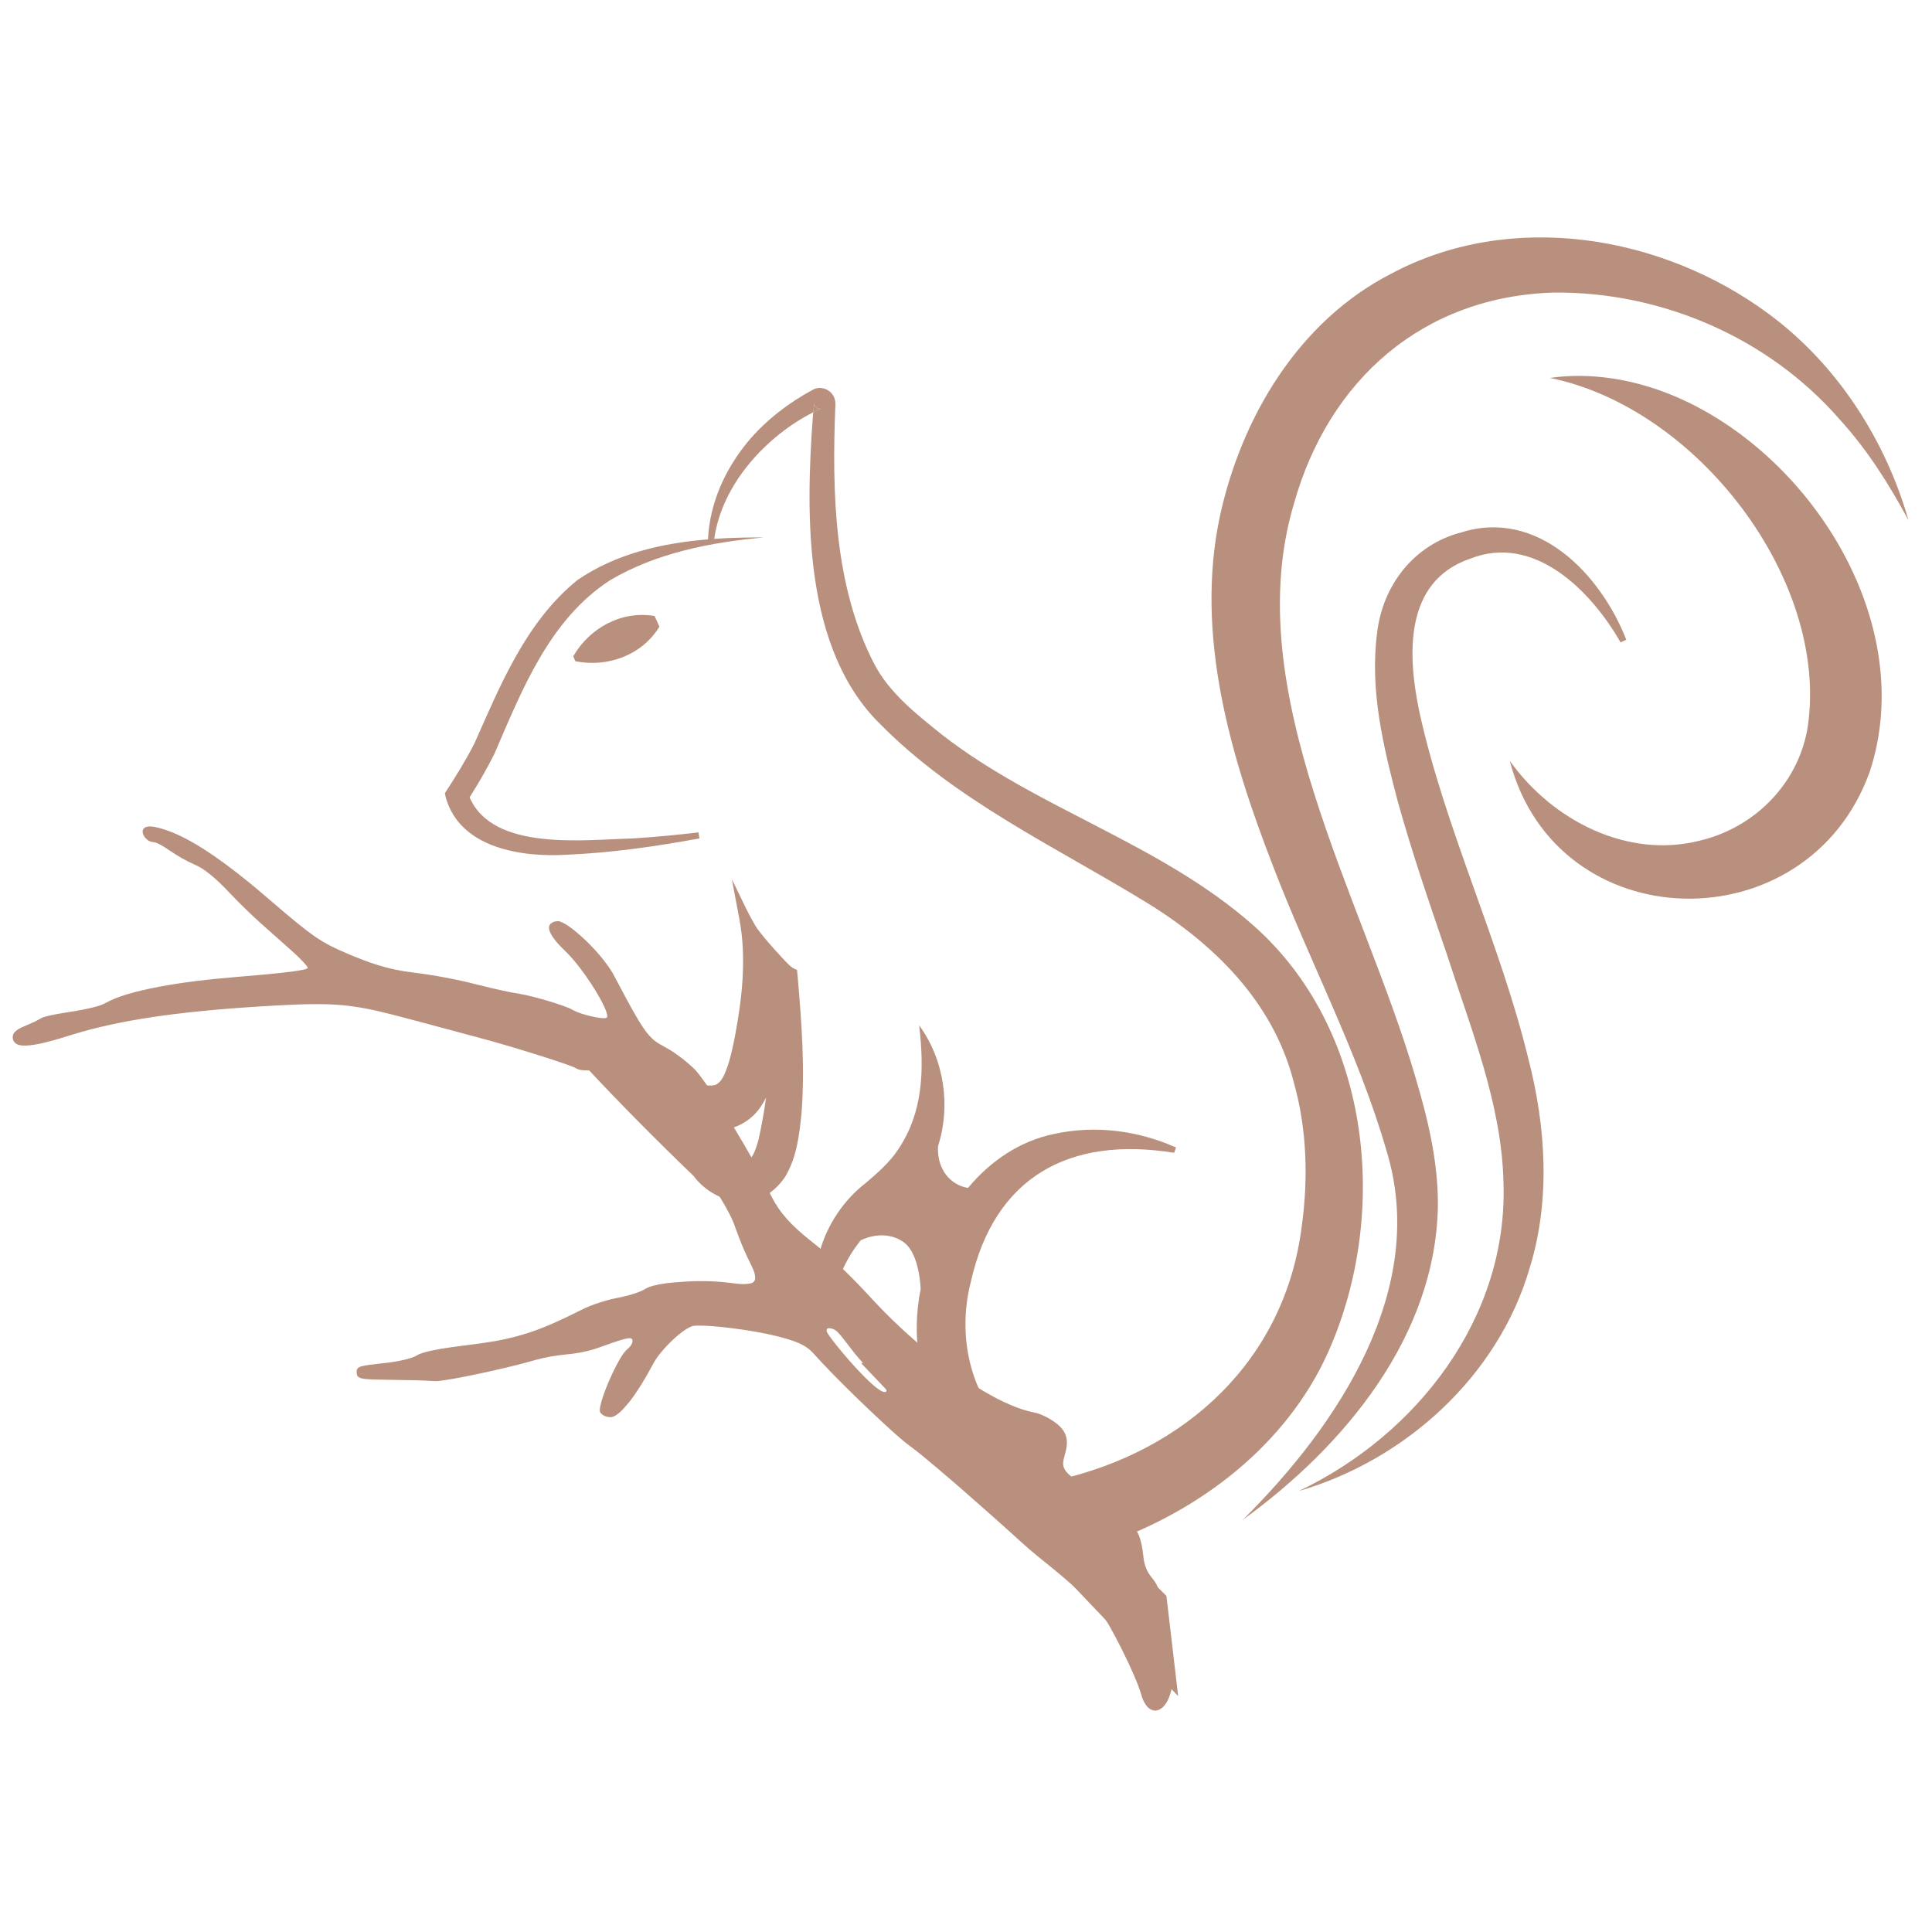
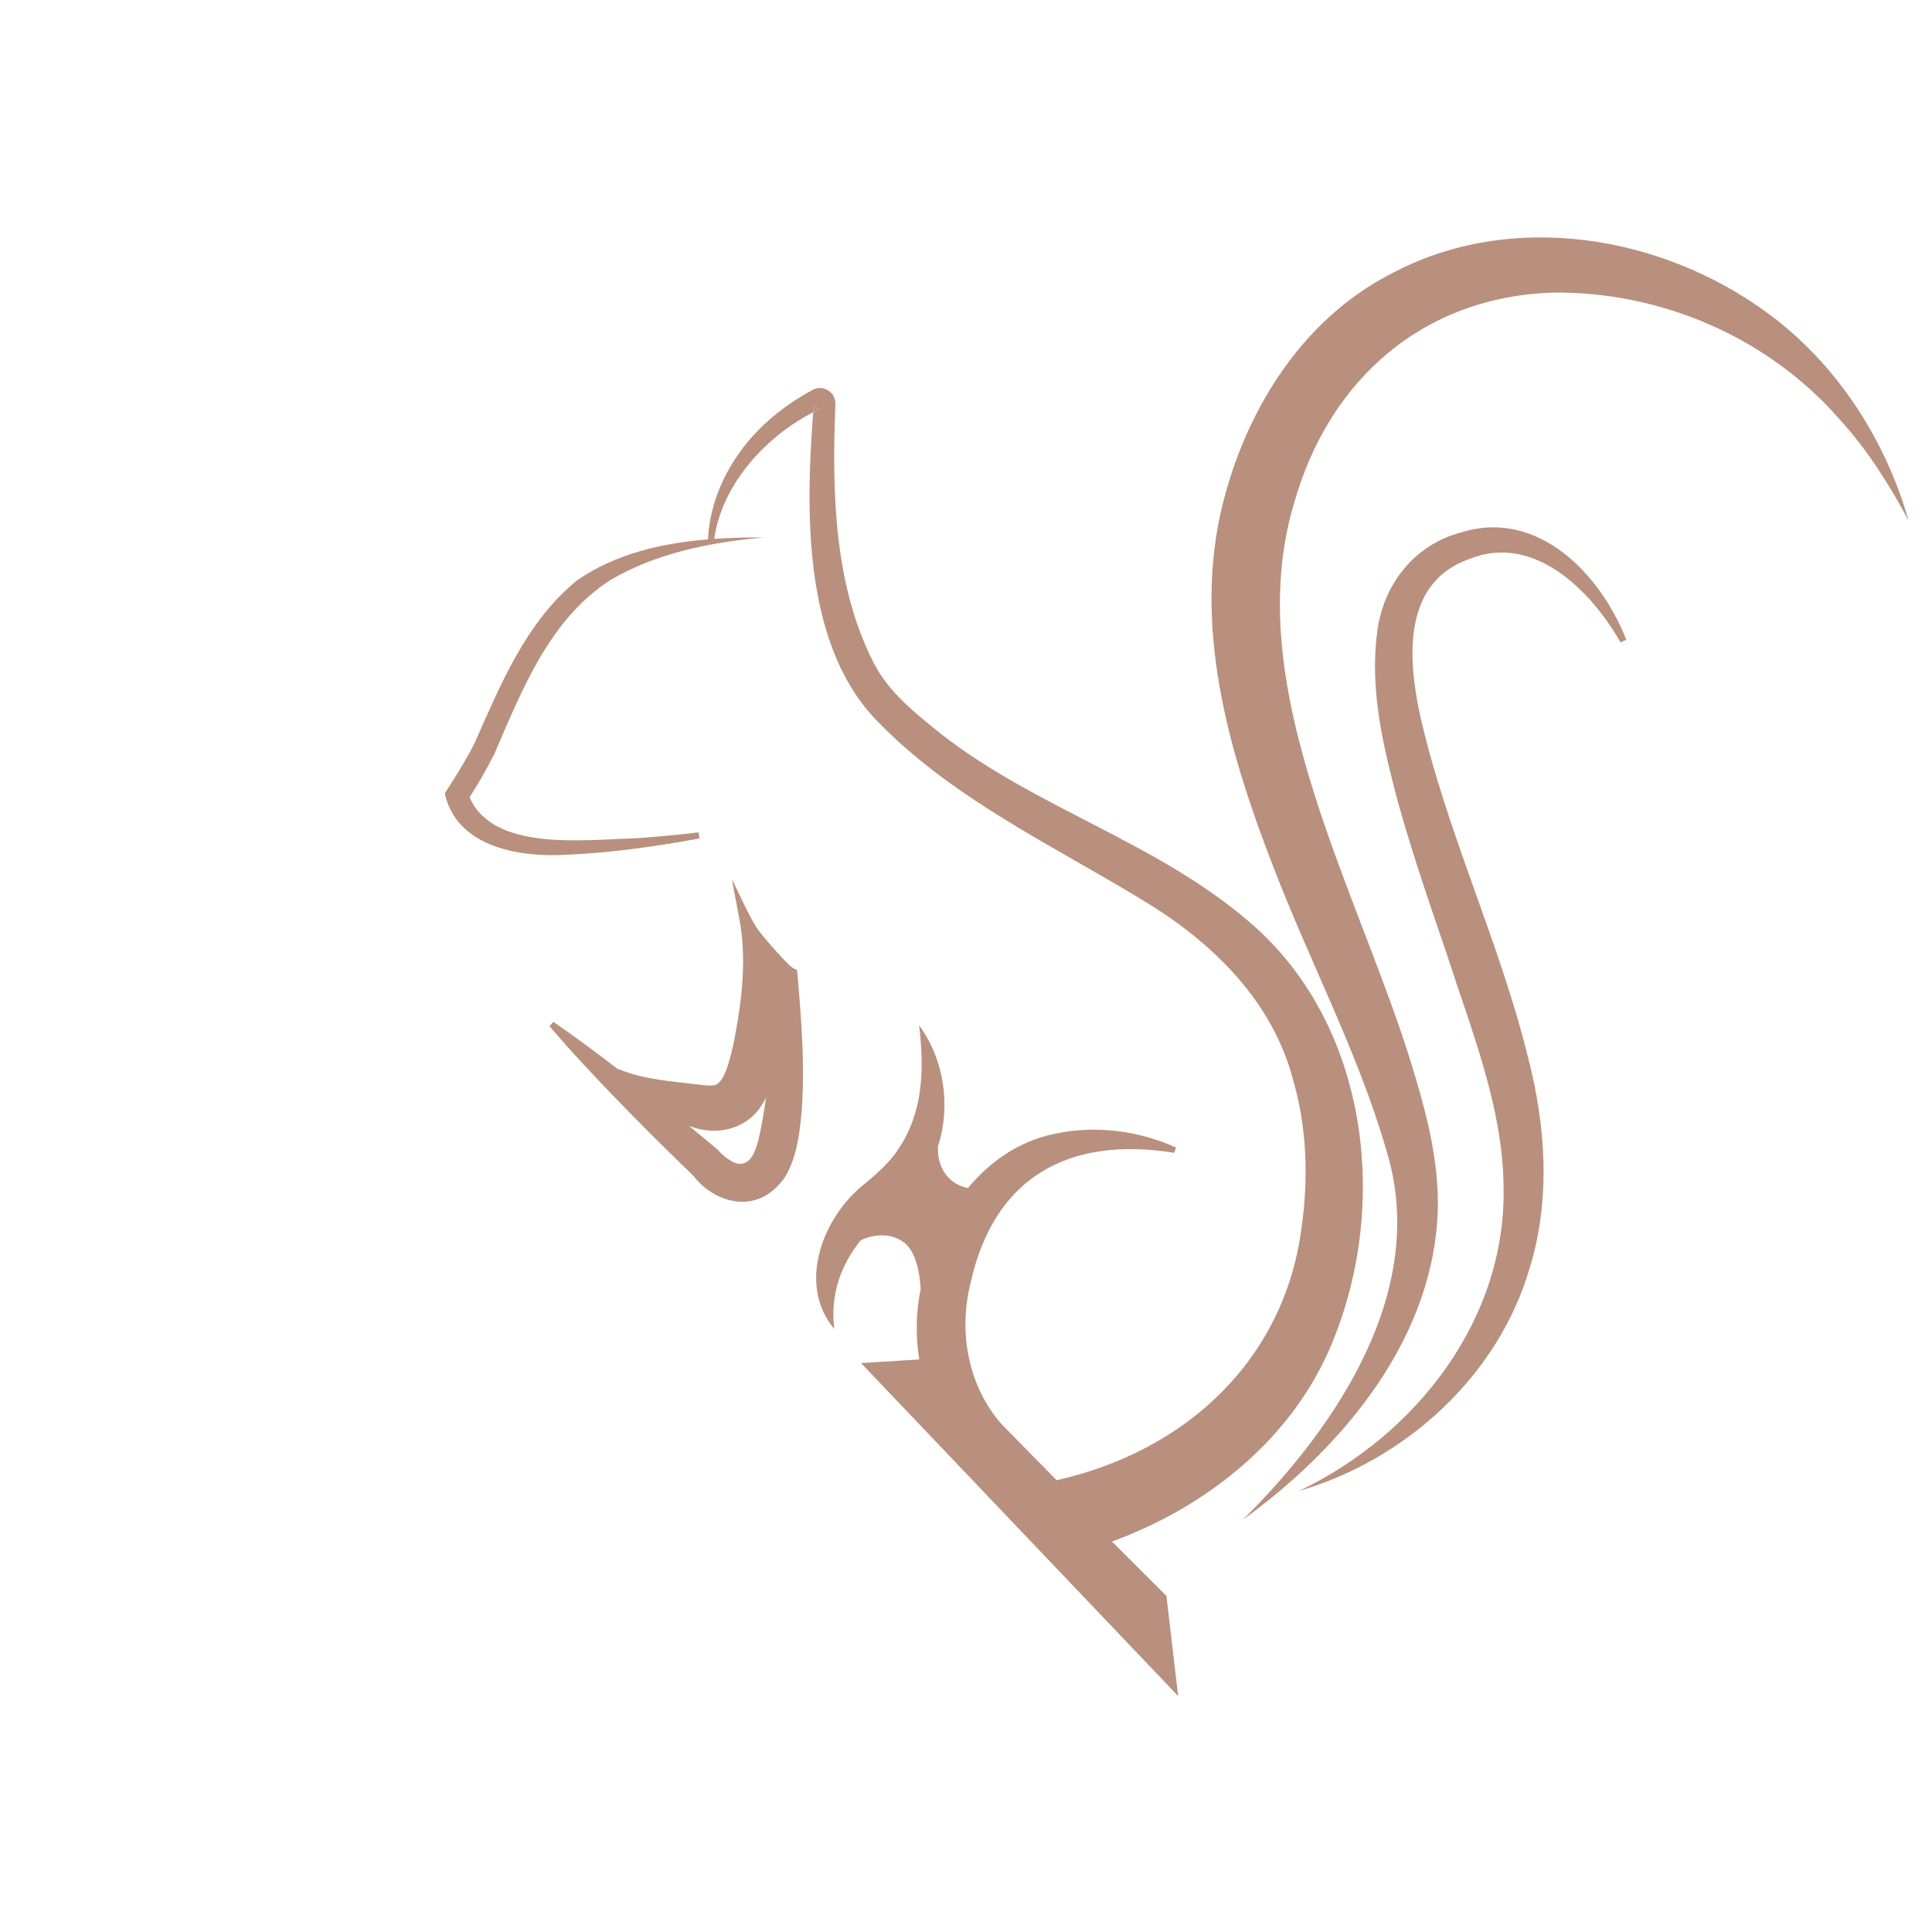
<svg xmlns="http://www.w3.org/2000/svg" width="377" zoomAndPan="magnify" viewBox="0 0 283.5 283.5" height="377" preserveAspectRatio="xMidYMid meet" version="1.0">
  <defs>
    <clipPath id="b5516e27b9">
      <path d="M 1 121 L 173 121 L 173 252 L 1 252 Z M 1 121 " clip-rule="nonzero" />
    </clipPath>
    <clipPath id="9fae4dcce8">
      <path d="M 8.703 261.117 L 0.008 122.637 L 163.934 112.344 L 172.629 250.82 Z M 8.703 261.117 " clip-rule="nonzero" />
    </clipPath>
    <clipPath id="f6588f04d1">
-       <path d="M 8.703 261.117 L 0.008 122.637 L 163.934 112.344 L 172.629 250.82 Z M 8.703 261.117 " clip-rule="nonzero" />
-     </clipPath>
+       </clipPath>
  </defs>
  <g clip-path="url(#b5516e27b9)">
    <g clip-path="url(#9fae4dcce8)">
      <g clip-path="url(#f6588f04d1)">
        <path fill="#b8907d" d="M 1.914 152.547 C 1.996 152.859 2.277 153.156 2.605 153.281 C 3.016 153.438 3.477 153.465 4.301 153.391 C 5.246 153.309 6.273 153.09 7.875 152.645 C 8.484 152.473 8.816 152.375 10.66 151.805 C 17.41 149.727 25.828 148.461 37.938 147.699 C 45.625 147.223 48.598 147.219 51.977 147.707 C 54.121 148.016 56.145 148.477 60.543 149.66 C 61.82 150.004 64.719 150.777 66.984 151.383 C 69.246 151.984 71.621 152.629 72.262 152.809 C 76.121 153.906 81.031 155.434 83.23 156.227 C 83.992 156.5 84.234 156.602 84.492 156.75 C 84.883 156.977 85.262 157.055 86.043 157.066 C 86.613 157.074 87.02 157.129 87.5 157.246 C 90.445 157.977 94.625 160.895 97.547 164.258 C 98.078 164.867 98.508 165.426 99.637 166.961 C 104.141 173.078 106.582 176.879 107.625 179.387 C 107.691 179.559 107.879 180.066 108.039 180.516 C 108.531 181.902 109.203 183.523 109.75 184.648 C 110.301 185.773 110.398 185.973 110.512 186.258 C 110.719 186.773 110.773 186.98 110.801 187.363 C 110.824 187.695 110.824 187.715 110.75 187.863 C 110.594 188.203 110.316 188.336 109.645 188.398 C 109.023 188.457 108.605 188.434 107.188 188.254 C 105.41 188.031 104.066 187.965 101.965 187.996 C 101.047 188.012 98.477 188.199 97.77 188.301 C 96.09 188.547 95.336 188.754 94.652 189.152 C 94.266 189.383 93.934 189.527 93.371 189.723 C 92.559 190.004 91.762 190.215 90.766 190.414 C 89.793 190.605 89.078 190.793 88.121 191.094 C 86.906 191.477 86.172 191.773 85.051 192.336 C 81.023 194.363 78.492 195.387 75.691 196.125 C 73.633 196.664 71.926 196.965 68.551 197.383 C 65.355 197.777 63.492 198.094 62.219 198.465 C 61.734 198.605 61.438 198.727 61.191 198.883 C 60.582 199.273 58.988 199.684 57.066 199.938 C 56.844 199.965 56.242 200.039 55.727 200.094 C 53.16 200.367 52.574 200.516 52.391 200.938 C 52.281 201.191 52.328 201.734 52.473 201.93 C 52.801 202.363 53.469 202.434 57.574 202.48 C 60.309 202.512 62.012 202.555 63.301 202.637 C 63.898 202.676 64.039 202.672 64.402 202.637 C 66.332 202.441 71.617 201.359 75.871 200.289 C 77.016 200 77.367 199.902 78.512 199.578 C 79.902 199.188 81.461 198.902 83.07 198.75 C 84.91 198.578 86.469 198.25 87.941 197.723 C 89.773 197.066 90.176 196.926 90.758 196.742 C 92.121 196.309 92.625 196.258 92.762 196.539 C 92.938 196.895 92.656 197.473 92.074 197.965 C 91.715 198.262 91.383 198.703 90.938 199.465 C 89.539 201.863 88.027 205.711 88.012 206.91 C 88.008 207.082 88.02 207.129 88.086 207.254 C 88.23 207.523 88.629 207.789 89.051 207.891 C 89.25 207.945 89.645 207.965 89.793 207.938 C 90.125 207.871 90.531 207.617 91.051 207.152 C 91.348 206.883 92.133 206 92.496 205.527 C 93.496 204.223 94.641 202.391 95.641 200.5 C 96.172 199.496 96.504 199.02 97.285 198.109 C 98.77 196.398 100.508 194.969 101.547 194.613 C 101.75 194.543 101.805 194.539 102.293 194.52 C 104.691 194.449 110.426 195.191 113.754 196.008 C 116.258 196.625 117.551 197.113 118.488 197.805 C 118.859 198.074 119.105 198.309 119.676 198.941 C 122.141 201.664 126.254 205.73 130.305 209.449 C 131.734 210.758 132.805 211.672 133.48 212.156 C 134.449 212.848 136.176 214.266 139.395 217.023 C 141.543 218.863 146.695 223.406 148.574 225.125 C 150.848 227.199 151.449 227.715 153.676 229.504 C 157.152 232.297 159.711 234.656 161.336 236.559 C 162.125 237.477 162.387 237.855 162.969 238.902 C 164.5 241.656 166.176 245.141 166.988 247.27 C 167.25 247.953 167.309 248.125 167.457 248.645 C 167.809 249.871 168.332 250.641 169.004 250.906 C 169.438 251.078 169.848 251.035 170.285 250.773 C 171.129 250.266 171.703 249.086 172.051 247.188 C 172.367 245.441 172.309 244.062 171.832 242.133 C 171.68 241.5 171.523 240.969 171.145 239.766 C 170.676 238.258 170.473 237.492 170.266 236.398 C 170.102 235.551 170.039 234.98 170.051 234.5 C 170.086 233.137 169.887 232.574 169.004 231.492 C 168.699 231.125 168.355 230.559 168.203 230.18 C 167.949 229.555 167.848 229.105 167.758 228.223 C 167.641 227.074 167.422 226.066 167.145 225.355 C 166.547 223.836 164.145 221.41 161.145 219.293 C 160.512 218.844 160.277 218.691 159.121 217.961 C 157.273 216.797 156.594 216.254 156.258 215.66 C 155.949 215.125 155.93 214.641 156.18 213.754 C 156.543 212.48 156.625 211.766 156.5 211.082 C 156.352 210.297 155.984 209.699 155.258 209.066 C 154.633 208.523 153.777 208.004 152.859 207.613 C 152.426 207.43 152.137 207.344 151.652 207.246 C 149.602 206.832 147.188 205.809 144.395 204.168 C 140.133 201.664 135.434 198.008 131.137 193.855 C 129.773 192.539 129.004 191.746 127.176 189.766 C 124.535 186.91 121.578 184.137 119.18 182.246 C 116.074 179.812 114.426 177.961 113.188 175.535 C 113.102 175.363 112.883 174.914 112.707 174.535 C 111.828 172.648 110.695 170.539 109.055 167.73 C 106.152 162.77 103.285 158.387 102.047 157.02 C 101.77 156.715 100.707 155.777 100.152 155.355 C 99.07 154.531 98.414 154.098 97.512 153.609 C 96.539 153.082 96.125 152.809 95.68 152.379 C 94.547 151.289 93.551 149.676 90.828 144.52 C 90.402 143.715 89.992 142.945 89.914 142.812 C 88.945 141.156 87.164 139.066 85.262 137.363 C 83.98 136.215 82.934 135.488 82.191 135.227 C 82.027 135.168 81.973 135.16 81.715 135.18 C 81.383 135.203 81.152 135.285 80.891 135.477 C 80.324 135.891 80.488 136.699 81.371 137.855 C 81.758 138.363 82.121 138.754 83.121 139.738 C 83.773 140.383 84.402 141.113 85.16 142.109 C 87.43 145.094 89.344 148.574 89.082 149.254 C 89.004 149.457 88.441 149.461 87.402 149.266 C 85.992 149 84.754 148.598 83.93 148.137 C 82.84 147.527 78.289 146.164 76.25 145.836 C 74.594 145.57 73.07 145.238 70.242 144.531 C 68.18 144.012 67.152 143.785 65.301 143.438 C 63.609 143.117 62.508 142.949 60.734 142.723 C 59.613 142.582 58.895 142.469 58.105 142.301 C 55.949 141.848 53.977 141.199 51.227 140.039 C 47.102 138.301 45.965 137.523 39.891 132.312 C 38.176 130.84 37.426 130.207 36.5 129.453 C 31.684 125.531 27.809 123.055 24.73 121.93 C 24.359 121.793 23.512 121.523 23.336 121.484 C 23.281 121.477 23.121 121.438 22.984 121.406 C 22 121.18 21.383 121.238 21.082 121.586 C 20.758 121.949 20.969 122.672 21.543 123.168 C 21.848 123.43 22.117 123.543 22.559 123.582 C 22.984 123.617 23.773 124.035 24.895 124.805 C 26.141 125.66 27.277 126.301 28.594 126.887 C 29.371 127.234 29.891 127.562 30.844 128.32 C 31.715 129.02 32.512 129.77 33.645 130.969 C 34.59 131.973 35.273 132.656 36.387 133.73 C 37.648 134.938 38.469 135.68 40.656 137.605 C 42.895 139.574 43.602 140.219 44.277 140.922 C 44.797 141.457 45.156 141.906 45.164 142.027 C 45.184 142.34 41.742 142.785 35.297 143.305 C 30.344 143.711 26.684 144.164 23.352 144.793 C 19.684 145.488 17.18 146.242 15.543 147.148 C 15 147.445 14.645 147.574 13.691 147.816 C 12.703 148.066 11.781 148.246 10.02 148.523 C 8.402 148.777 7.312 148.992 6.586 149.199 C 6.242 149.297 6.152 149.336 5.746 149.57 C 5.227 149.867 4.793 150.07 3.91 150.445 C 3.164 150.754 3.07 150.801 2.781 150.969 C 2.391 151.195 2.062 151.5 1.957 151.742 C 1.855 151.969 1.84 152.27 1.914 152.547 Z M 121.324 195.07 C 121.332 195.031 121.371 194.977 121.402 194.957 C 121.496 194.891 121.797 194.887 122.031 194.953 C 122.719 195.145 122.938 195.367 124.645 197.602 C 125.785 199.09 126.039 199.379 127.809 201.258 C 128.289 201.766 128.859 202.379 129.074 202.617 C 130.098 203.754 130.328 204.234 129.863 204.266 C 129.309 204.301 128.141 203.387 126.289 201.461 C 124.262 199.363 121.488 195.965 121.312 195.375 C 121.281 195.273 121.285 195.188 121.324 195.07 Z M 121.324 195.07 " fill-opacity="1" fill-rule="nonzero" />
      </g>
    </g>
  </g>
  <path fill="#b8907d" d="M 182.387 222.996 C 196.355 209.145 209.715 189.086 203.43 168.773 C 199.277 154.418 192.176 141.121 186.805 127.09 C 180.566 111.012 175.301 93.203 179.004 75.758 C 182.176 61.219 190.555 47.137 204.117 40.176 C 221.715 30.758 243.879 34.477 259.496 46.031 C 269.535 53.422 276.676 64.516 280.055 76.359 C 277.203 71.059 274.008 65.988 269.957 61.551 C 259.508 49.547 243.832 42.797 228.051 42.93 C 208.828 43.488 194.992 55.707 189.879 73.883 C 181.676 101.367 200.02 131.754 207.719 158.133 C 209.48 164.07 211.023 170.27 210.996 176.879 C 210.703 196.125 197.199 212.27 182.391 222.996 Z M 182.387 222.996 " fill-opacity="1" fill-rule="nonzero" />
  <path fill="#b8907d" d="M 190.609 218.781 C 208.031 210.469 221.273 193.27 220.621 173.613 C 220.398 162.145 215.875 151.102 212.379 140.234 C 209.809 132.707 207.211 125.184 205.074 117.477 C 202.977 109.48 200.992 101.375 202.07 92.898 C 202.887 85.879 207.469 79.93 214.426 78.125 C 225.656 74.586 234.895 84.277 238.641 93.879 C 238.641 93.879 237.797 94.258 237.797 94.258 C 233.453 86.652 225.09 78.254 215.699 81.992 C 206.02 85.328 206.508 96.066 208.289 104.512 C 212.047 121.613 220.086 138.203 224.242 155.25 C 226.832 165.25 227.566 176.035 224.461 186.078 C 219.844 201.918 206.234 214.246 190.609 218.785 Z M 190.609 218.781 " fill-opacity="1" fill-rule="nonzero" />
  <path fill="#b8907d" d="M 117.055 143.371 L 116.953 142.324 C 116.039 142.043 115.402 141.188 114.742 140.512 C 113.703 139.398 112.266 137.789 111.359 136.59 C 110.191 135.109 108.309 130.773 107.395 129.043 L 108.5 134.879 C 109.559 140.473 108.914 146.438 107.867 151.953 C 107.527 153.715 107.152 155.422 106.652 156.781 C 106.281 157.766 105.906 158.633 105.203 159.086 C 104.719 159.426 103.434 159.266 102.719 159.176 C 98.723 158.672 94.52 158.453 90.805 156.891 L 90.727 156.934 C 87.555 154.488 84.336 152.105 81.207 149.949 L 80.633 150.582 C 82.297 152.535 83.996 154.438 85.734 156.297 C 90.715 161.68 96.508 167.492 101.789 172.574 C 104.426 176.145 110.914 178.805 115.16 172.766 C 116.922 169.898 117.297 166.488 117.617 163.32 C 118.129 156.59 117.625 150.039 117.055 143.371 Z M 111.332 167.133 C 110.898 168.73 110.234 171.078 108.242 170.754 C 107.215 170.52 105.996 169.508 105.293 168.691 C 103.914 167.535 102.527 166.367 101.129 165.23 C 101.238 165.262 101.359 165.301 101.469 165.332 C 105 166.648 109.219 165.793 111.5 162.586 C 111.844 162.082 112.156 161.57 112.414 161.047 C 112.133 163.098 111.773 165.129 111.328 167.133 Z M 111.332 167.133 " fill-opacity="1" fill-rule="nonzero" />
  <path fill="#b8907d" d="M 195.496 197.012 C 189.762 211.047 177.188 221.074 163.172 226.207 L 171.16 234.184 L 172.883 248.883 L 126.352 200.02 L 134.895 199.484 C 134.328 196.074 134.41 192.555 135.094 189.172 C 135.094 189.172 134.984 184.113 132.699 182.352 C 130.93 181.004 128.504 180.957 126.301 182 C 123.453 185.555 121.805 189.789 122.418 195.008 C 116.906 188.461 120.727 178.449 127.004 173.621 C 128.645 172.234 130.648 170.48 131.797 168.66 C 135.438 163.289 135.656 157.051 134.875 150.461 C 138.555 155.48 139.543 162.281 137.652 168.168 C 137.52 170.23 138.234 172.152 139.766 173.328 C 140.438 173.852 141.223 174.176 142.047 174.316 C 145.297 170.414 149.555 167.453 154.703 166.387 C 160.762 165.07 167.008 165.906 172.57 168.379 L 172.301 169.164 C 156.879 166.66 145.883 172.715 142.441 188.168 C 140.609 195.391 142.016 203.34 146.969 208.98 L 155.047 217.203 C 173.98 212.957 188.566 199.586 191.023 179.898 C 191.988 172.945 191.777 165.625 189.855 158.844 C 186.867 147 178.012 138.32 167.742 132.133 C 154.953 124.316 140.176 117.414 129.27 106.359 C 117.898 95.352 118.211 75.645 119.277 61.137 L 119.348 60.492 C 119.723 60.305 120.094 60.121 120.465 59.961 C 119.949 60.074 119.477 59.711 119.477 59.195 L 119.348 60.492 C 112.719 63.836 105.957 70.824 104.809 79.074 C 107.266 78.895 109.73 78.855 112.125 78.863 C 104.297 79.57 96.289 81.137 89.527 85.141 C 80.645 90.887 76.609 101.199 72.562 110.586 C 71.449 112.82 70.223 114.91 68.91 117.004 C 72.352 124.953 85.664 123.211 92.895 123.031 C 96.094 122.82 99.305 122.527 102.492 122.145 L 102.637 123.031 C 96.246 124.199 89.848 125.125 83.34 125.414 C 76.68 125.848 67.492 124.531 65.402 116.984 L 65.281 116.391 C 66.828 114.039 68.34 111.574 69.613 109.098 C 73.426 100.527 77.16 91.27 84.695 85.145 C 90.332 81.254 97.102 79.703 103.891 79.148 C 104.133 73.859 106.398 68.836 109.777 64.773 C 112.41 61.637 115.73 59.102 119.336 57.156 C 120.422 56.605 121.809 57.109 122.34 58.184 C 122.543 58.578 122.613 59.039 122.582 59.48 C 122.066 72.188 122.371 86.07 128.328 97.508 C 130.562 101.734 134.504 104.82 138.188 107.777 C 152.27 118.766 170.371 123.754 184.051 135.918 C 200.832 150.855 203.852 176.852 195.492 197.012 Z M 195.496 197.012 " fill-opacity="1" fill-rule="nonzero" />
-   <path fill="#b8907d" d="M 221.539 111.641 C 227.84 120.465 238.859 126.047 249.438 123.352 C 257.699 121.387 264.094 114.707 265.305 106.391 C 268.273 84.883 248.973 59.832 227.441 55.457 C 233.355 54.598 239.645 55.637 245.387 57.992 C 265.582 66.324 281.539 91.363 274.371 113.227 C 265.234 138.723 228.383 137.953 221.543 111.641 Z M 221.539 111.641 " fill-opacity="1" fill-rule="nonzero" />
  <path fill="#b8907d" d="M 120.465 59.961 C 120.094 60.121 119.723 60.301 119.348 60.492 L 119.48 59.195 C 119.48 59.707 119.953 60.07 120.469 59.961 Z M 120.465 59.961 " fill-opacity="1" fill-rule="nonzero" />
-   <path fill="#b8907d" d="M 96.762 91.961 C 94.207 96.137 89.176 97.977 84.438 97.031 L 84.113 96.309 C 86.531 92.125 91.227 89.559 96.059 90.395 L 96.762 91.965 Z M 96.762 91.961 " fill-opacity="1" fill-rule="nonzero" />
</svg>